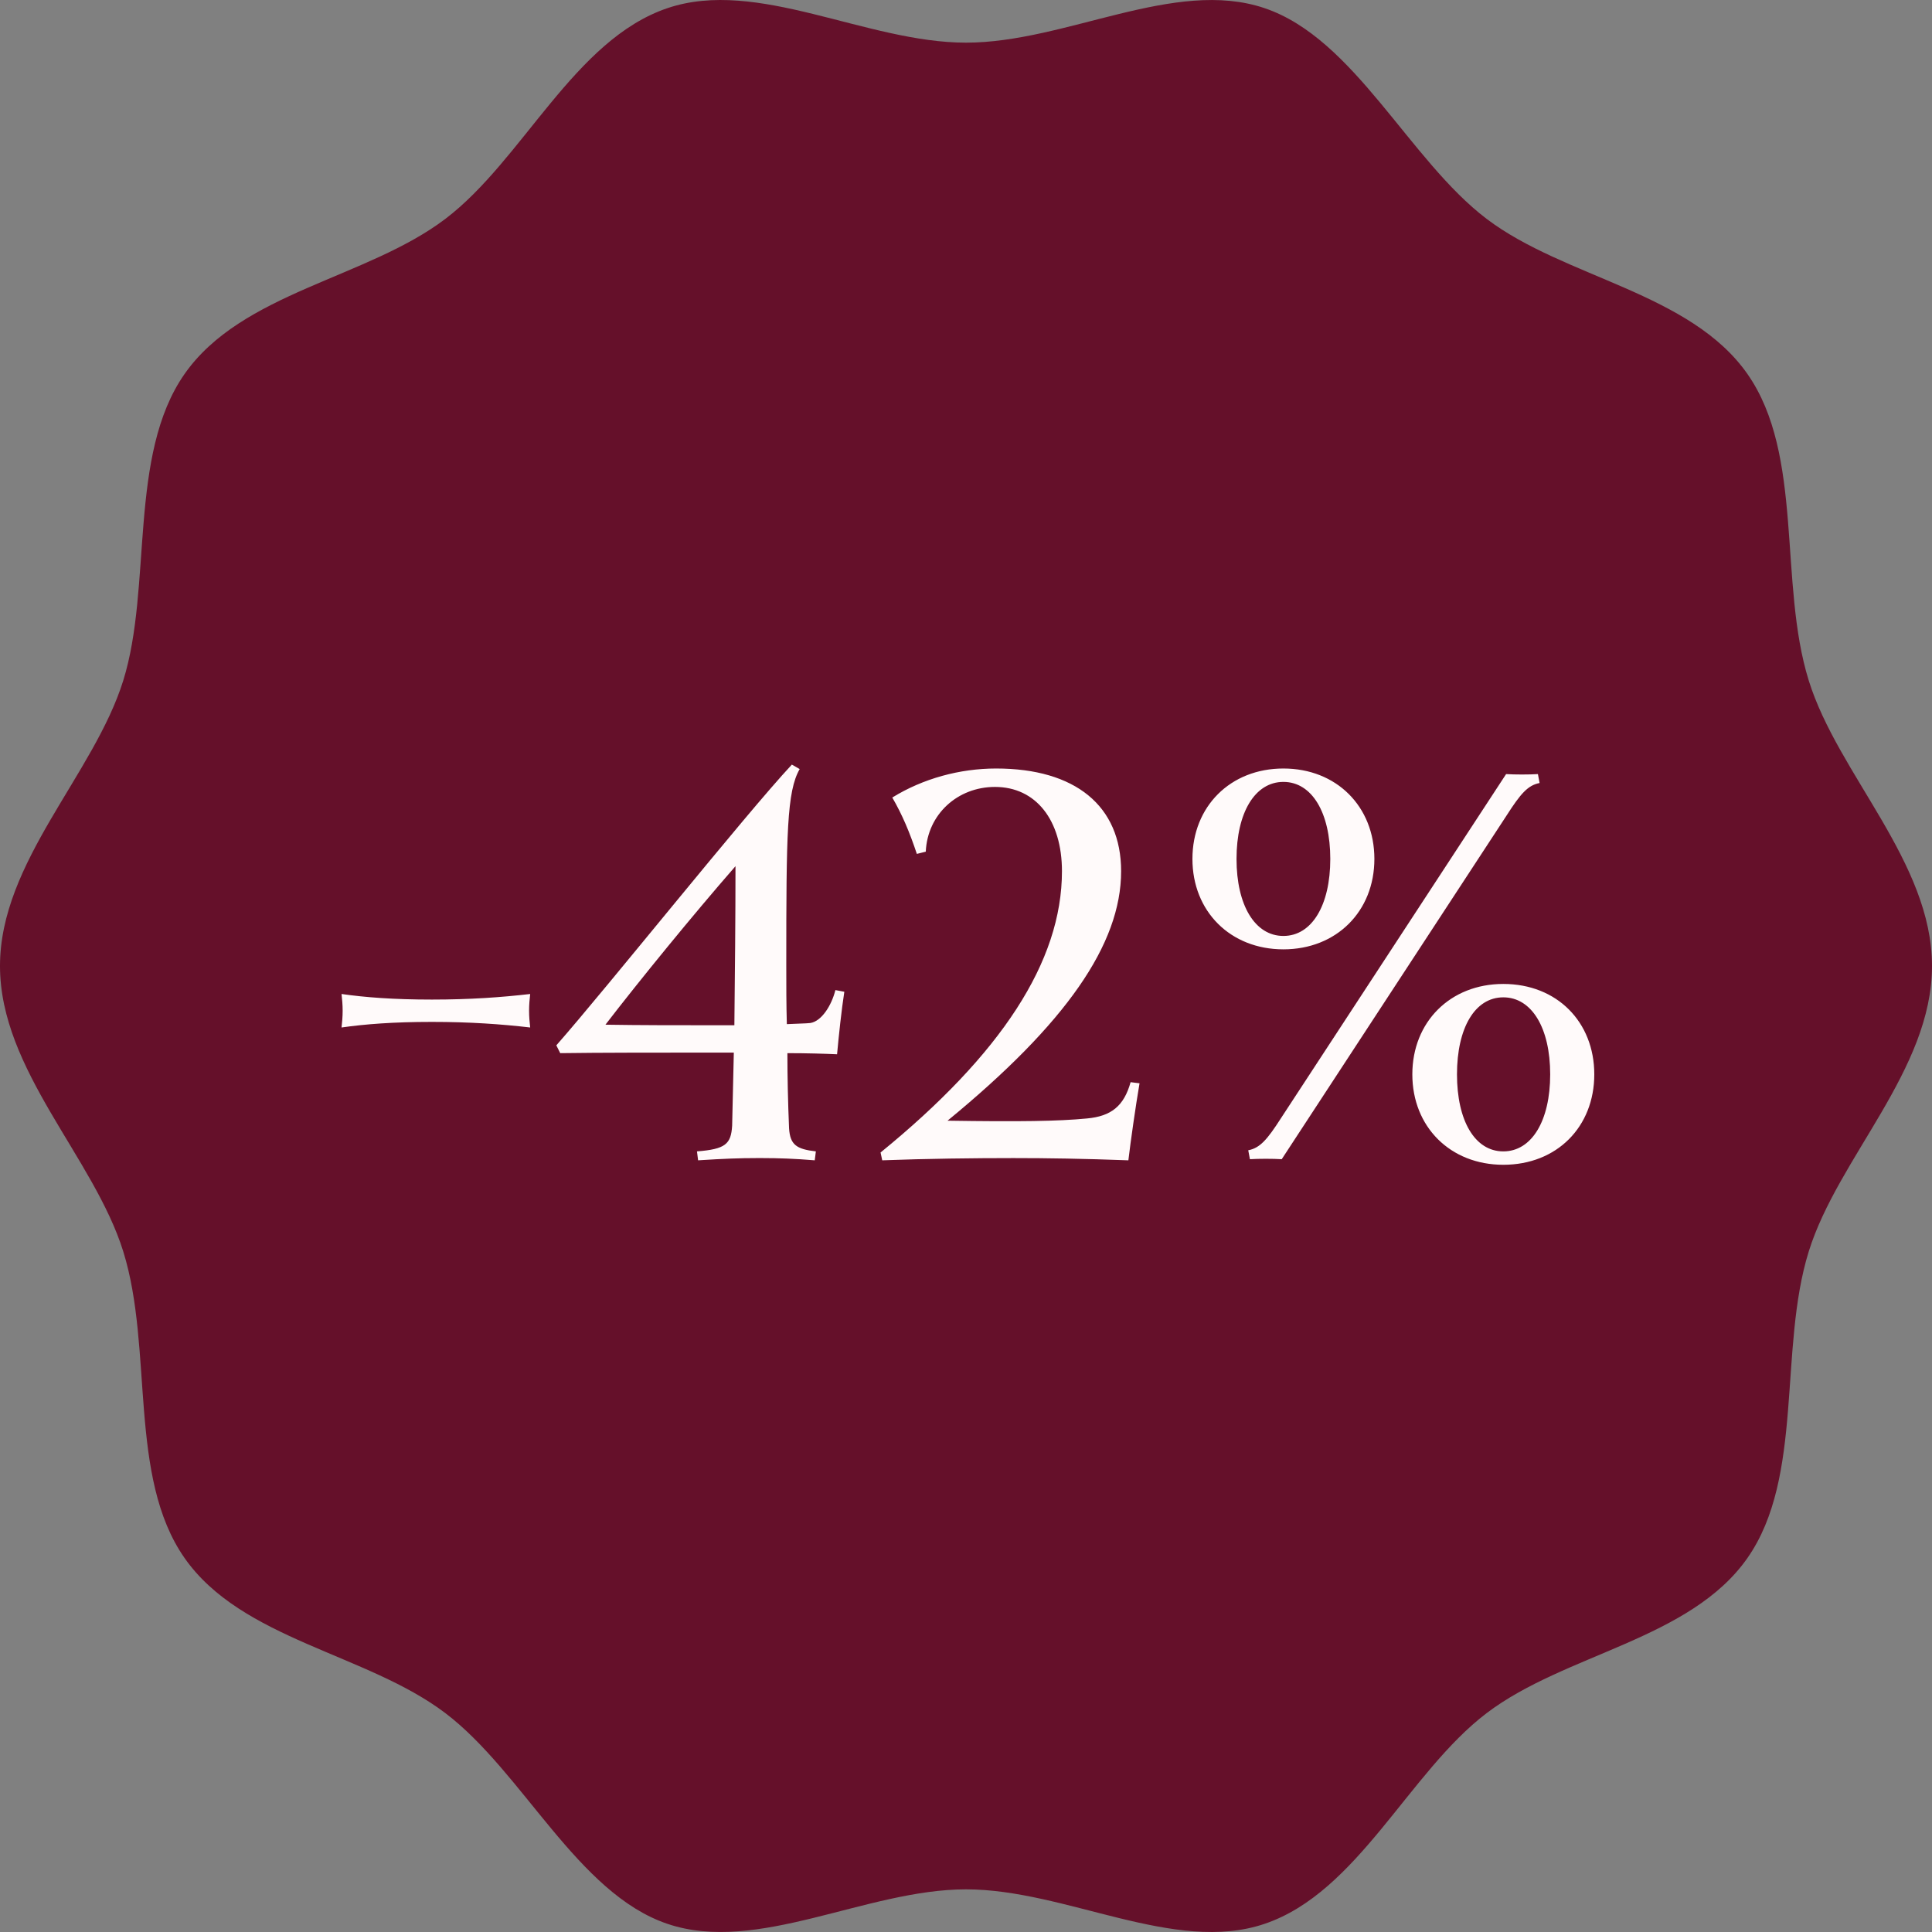
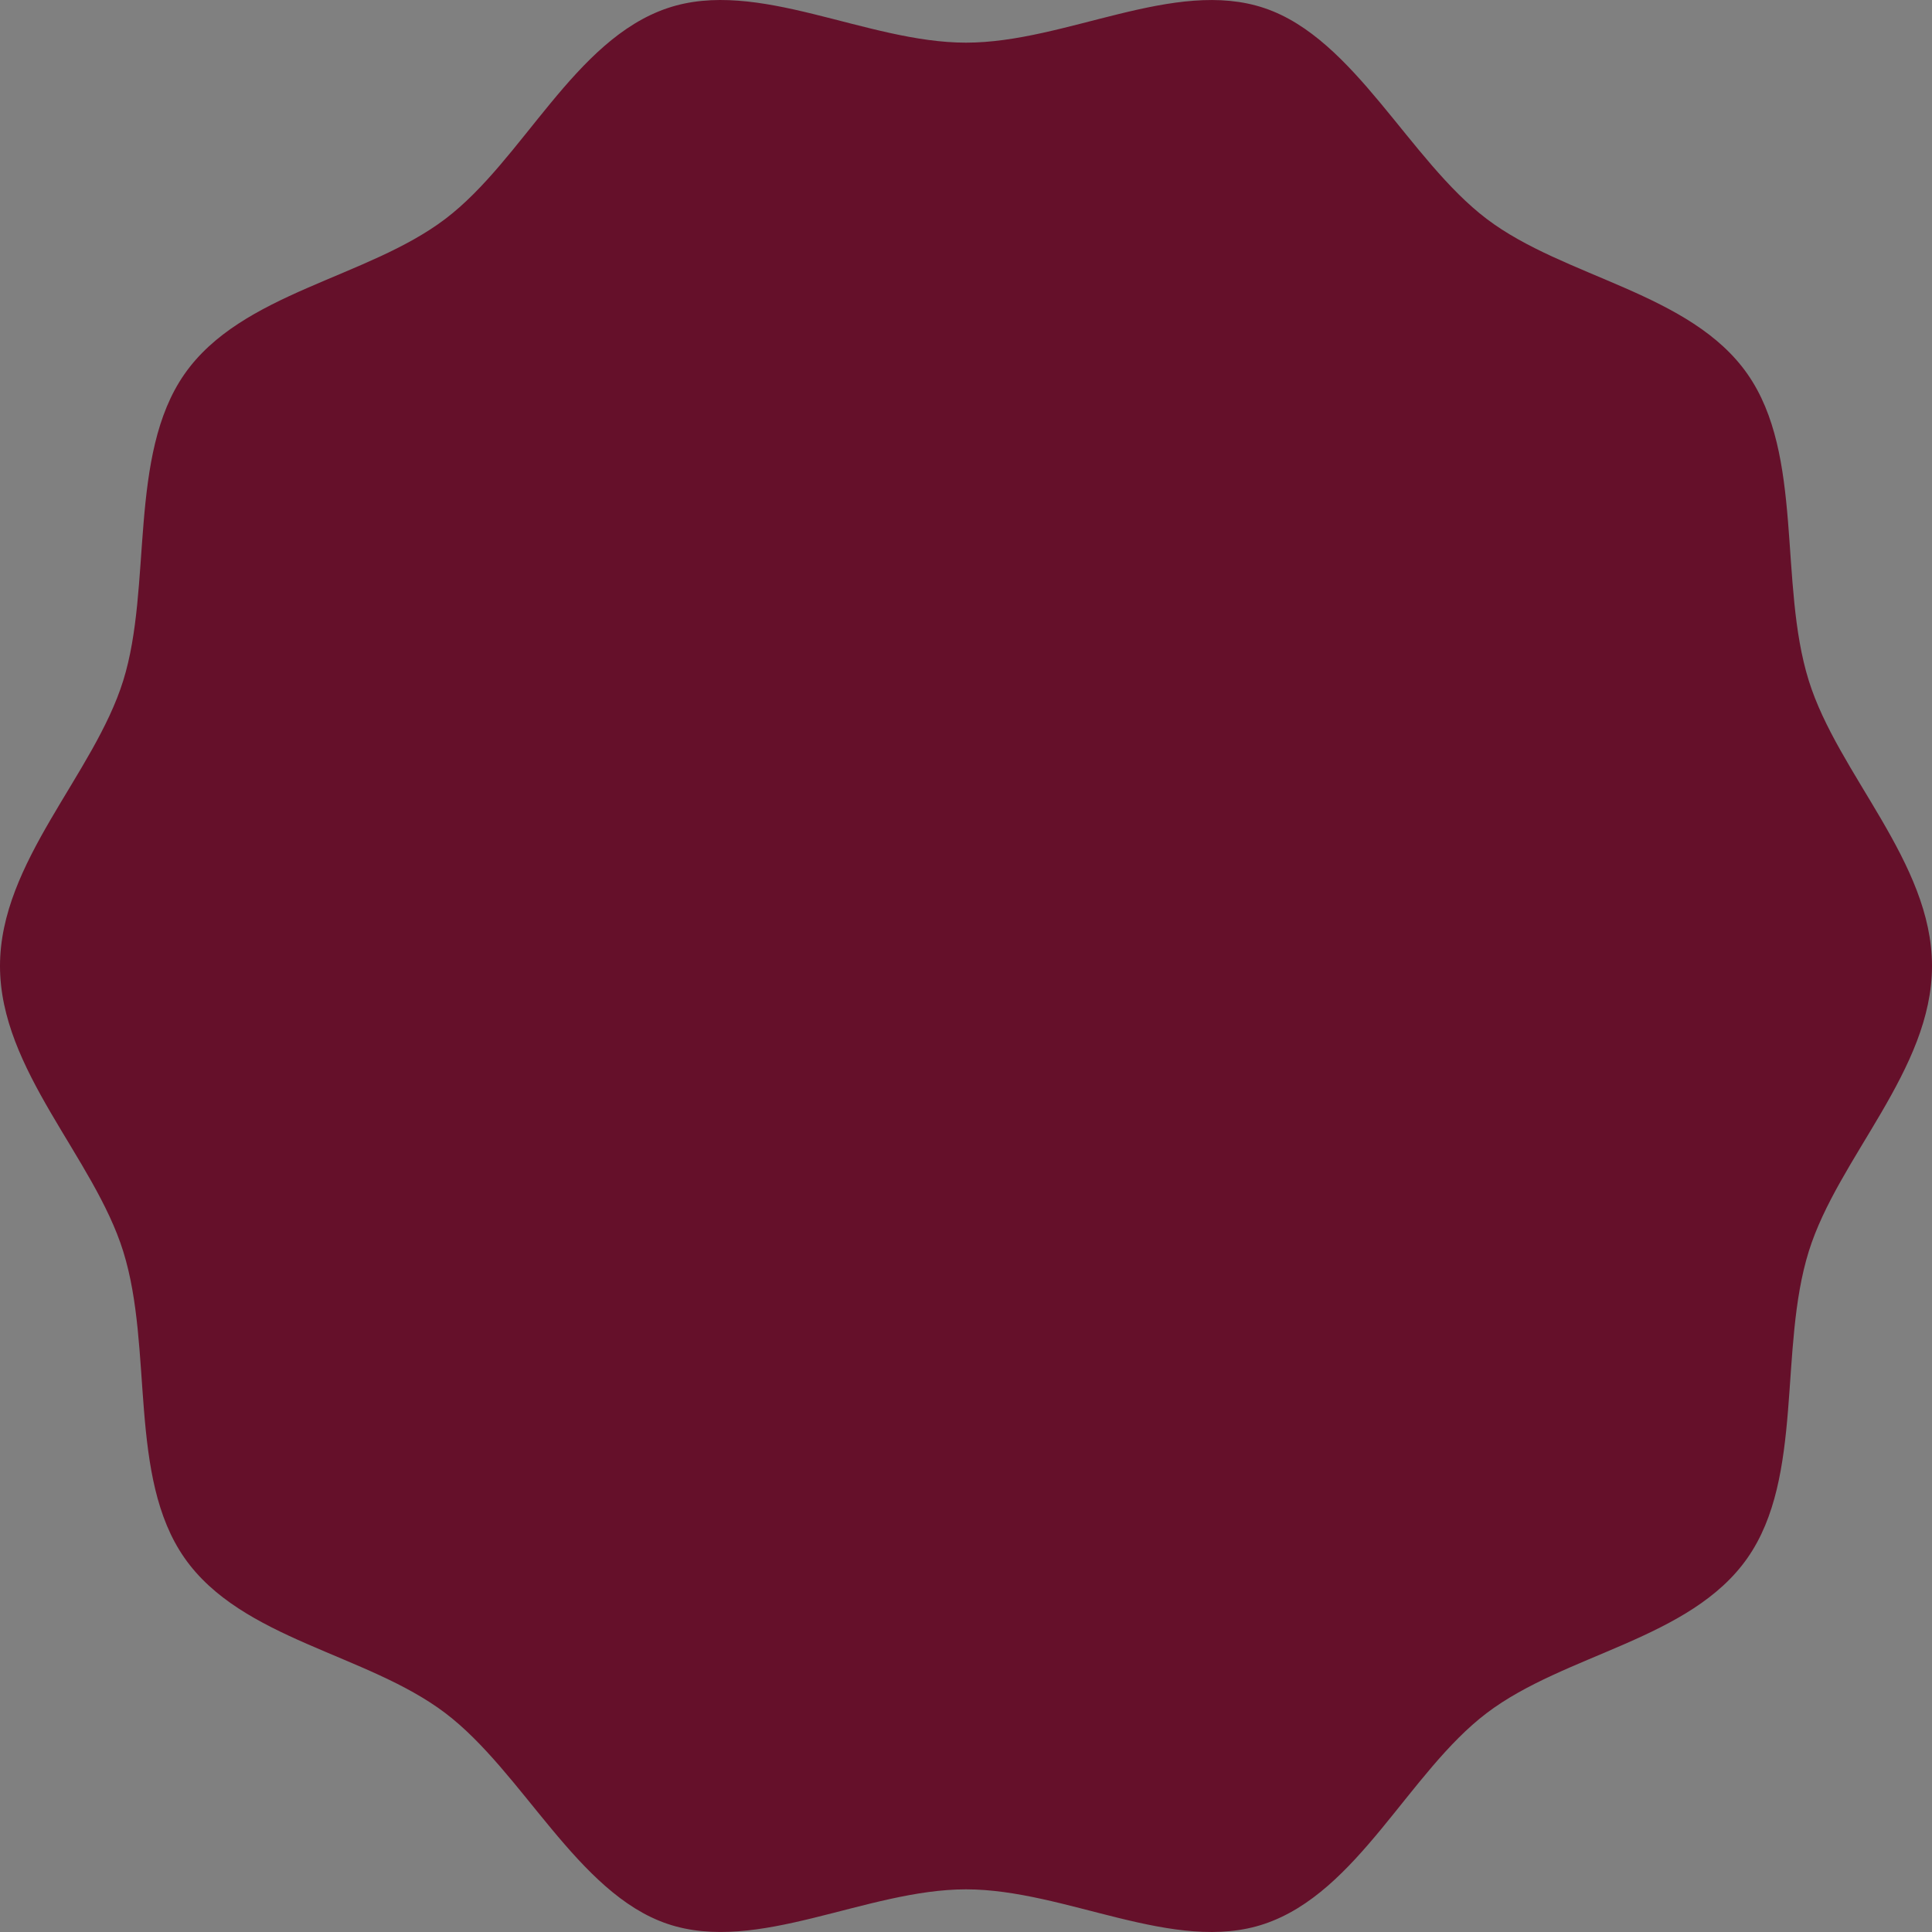
<svg xmlns="http://www.w3.org/2000/svg" width="90" height="90" viewBox="0 0 90 90" fill="none">
  <rect x="0" y="0" width="90" height="90" fill="#808080" stroke="none" />
  <path d="M90 45C90 49.85 85.621 53.92 84.259 58.296C82.846 62.831 84.043 68.796 81.407 72.572C78.746 76.385 72.914 77.026 69.256 79.802C65.634 82.55 63.26 88.148 58.909 89.62C54.709 91.042 49.653 88.013 45 88.013C40.347 88.013 35.289 91.04 31.091 89.62C26.893 88.2 24.366 82.55 20.744 79.802C17.086 77.028 11.254 76.385 8.593 72.572C5.957 68.796 7.155 62.831 5.741 58.296C4.377 53.919 0 49.85 0 45C0 40.15 4.379 36.08 5.741 31.704C7.104 27.329 5.957 21.204 8.593 17.428C11.254 13.616 17.086 12.973 20.744 10.198C24.366 7.45 26.74 1.852 31.091 0.38C35.291 -1.042 40.347 1.987 45 1.987C49.653 1.987 54.711 -1.04 58.909 0.38C63.107 1.8 65.634 7.45 69.256 10.198C72.878 12.945 78.746 13.616 81.407 17.428C84.043 21.204 82.845 27.169 84.259 31.704C85.623 36.081 90 40.15 90 45Z" fill="#65102A" />
-   <path d="M15.91 47.864C15.936 47.63 15.962 47.37 15.962 47.084C15.962 46.798 15.936 46.538 15.91 46.304C17.002 46.46 18.328 46.564 20.122 46.564C21.89 46.564 23.346 46.46 24.698 46.304C24.672 46.538 24.646 46.798 24.646 47.084C24.646 47.37 24.672 47.63 24.698 47.864C23.346 47.708 21.89 47.604 20.122 47.604C18.328 47.604 17.002 47.708 15.91 47.864ZM37.954 54.052C37.018 53.974 36.264 53.948 35.51 53.948H35.25C34.47 53.948 33.742 53.974 32.52 54.052L32.468 53.636C33.794 53.532 34.054 53.298 34.106 52.44C34.132 51.322 34.158 50.178 34.184 49.034C33.82 49.034 33.456 49.034 33.092 49.034C30.778 49.034 27.866 49.034 26.098 49.06L25.916 48.696C28.23 46.07 34.704 37.958 36.888 35.618L37.252 35.826C36.654 36.866 36.628 38.816 36.628 44.978C36.628 45.914 36.628 46.798 36.654 47.708C37.122 47.682 37.512 47.682 37.746 47.656C38.266 47.578 38.734 46.85 38.916 46.122L39.332 46.2C39.202 47.032 39.072 48.254 38.994 49.112C38.422 49.086 37.59 49.06 36.68 49.06C36.68 50.178 36.706 51.322 36.758 52.57C36.81 53.324 37.096 53.532 38.006 53.636L37.954 54.052ZM33.066 47.76C33.43 47.76 33.82 47.76 34.21 47.76C34.236 45.29 34.262 42.82 34.262 40.35C32.286 42.612 29.764 45.706 28.204 47.734C29.738 47.76 31.584 47.76 33.066 47.76ZM41.098 54.052L41.02 53.688C46.636 49.112 49.47 44.796 49.47 40.584C49.47 38.192 48.248 36.658 46.35 36.658C44.608 36.658 43.204 37.932 43.126 39.674L42.71 39.778C42.372 38.764 42.034 37.958 41.566 37.152C42.996 36.268 44.712 35.8 46.402 35.8C50.094 35.8 52.226 37.542 52.226 40.584C52.226 43.99 49.652 47.682 44.14 52.206C47.468 52.258 49.314 52.232 50.64 52.102C51.758 51.998 52.356 51.53 52.668 50.412L53.084 50.464C52.902 51.53 52.668 53.168 52.564 54.052C50.458 53.974 48.794 53.948 47.208 53.948C45.388 53.948 43.152 53.974 41.098 54.052ZM71.642 36.06L71.72 36.476C71.174 36.58 70.836 36.97 70.186 37.984L59.708 54C59.318 53.974 58.616 53.974 58.226 54L58.148 53.584C58.694 53.48 59.032 53.09 59.682 52.076L70.16 36.06C70.55 36.086 71.252 36.086 71.642 36.06ZM70.03 54.26C67.56 54.26 65.792 52.492 65.792 50.048C65.792 47.604 67.56 45.836 70.03 45.836C72.526 45.836 74.268 47.604 74.268 50.048C74.268 52.492 72.526 54.26 70.03 54.26ZM59.786 44.224C57.316 44.224 55.548 42.456 55.548 40.012C55.548 37.568 57.316 35.8 59.786 35.8C62.256 35.8 64.024 37.568 64.024 40.012C64.024 42.456 62.256 44.224 59.786 44.224ZM70.03 53.636C71.356 53.636 72.214 52.206 72.214 50.048C72.214 47.89 71.356 46.46 70.03 46.46C68.704 46.46 67.872 47.89 67.872 50.048C67.872 52.206 68.704 53.636 70.03 53.636ZM59.786 43.6C61.112 43.6 61.97 42.17 61.97 40.012C61.97 37.854 61.112 36.424 59.786 36.424C58.46 36.424 57.602 37.854 57.602 40.012C57.602 42.17 58.46 43.6 59.786 43.6Z" fill="#FFFAFA" />
</svg>